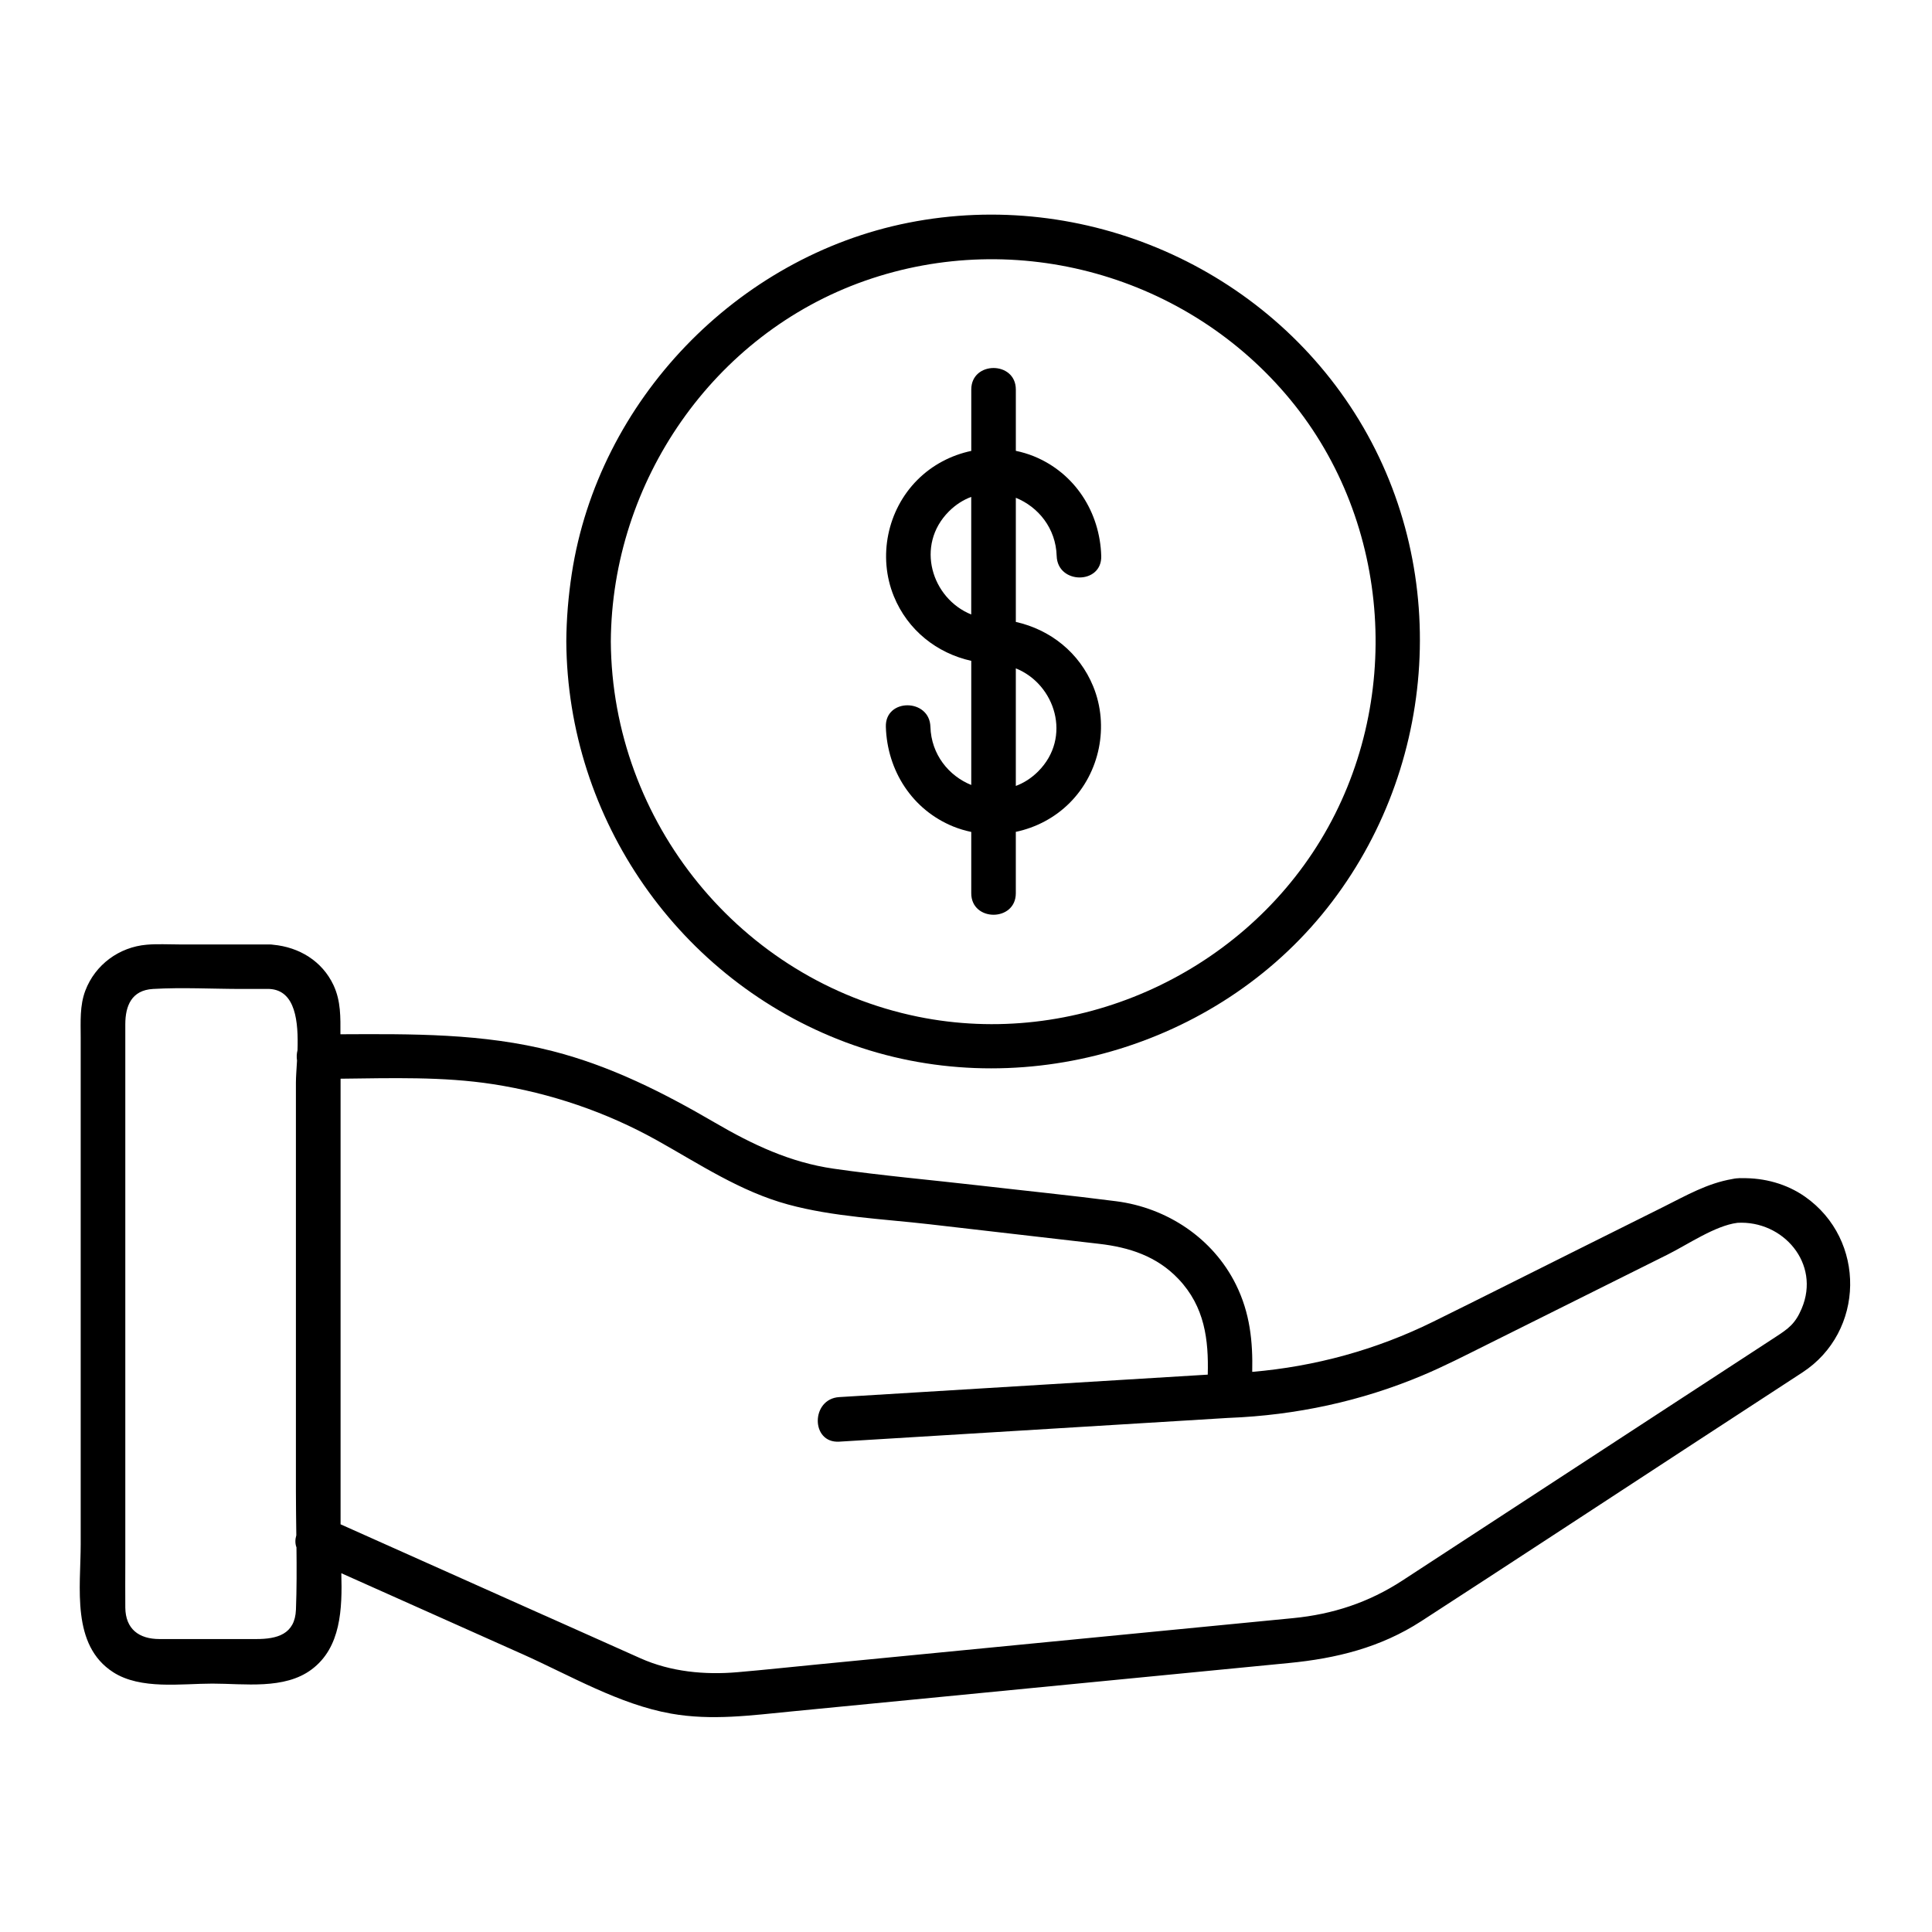
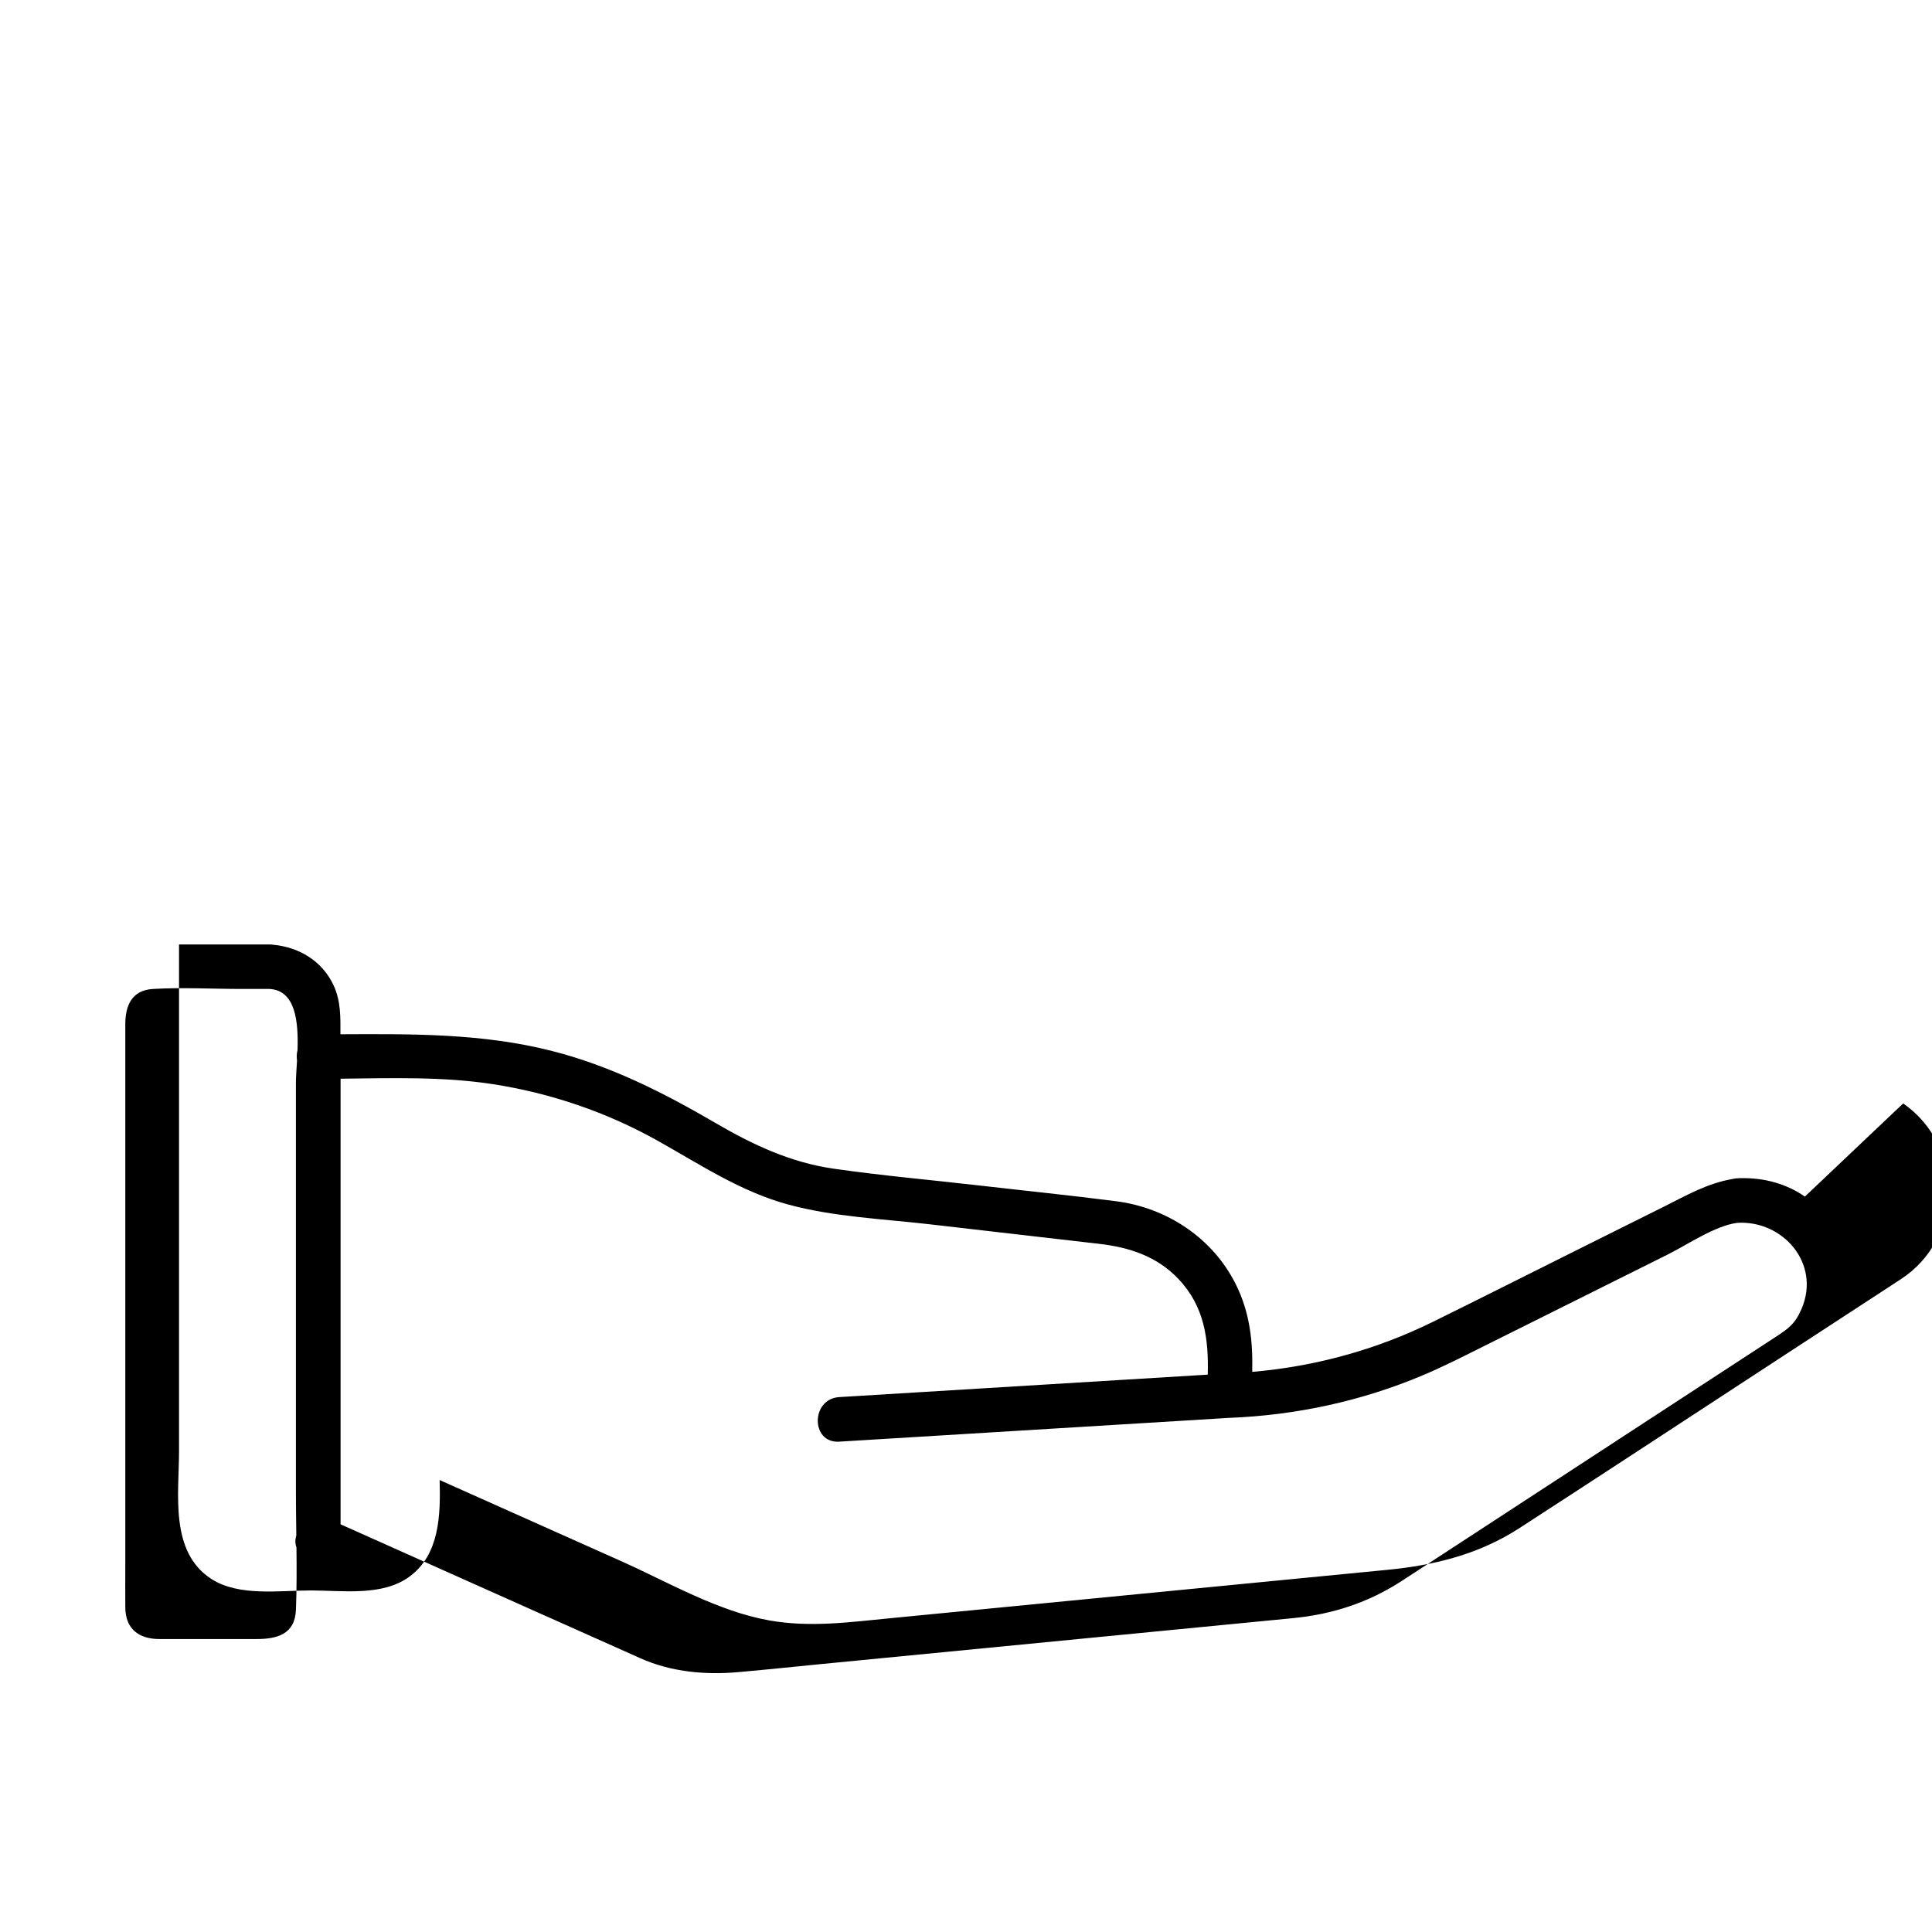
<svg xmlns="http://www.w3.org/2000/svg" fill="#000000" width="800px" height="800px" version="1.1" viewBox="144 144 512 512">
  <g>
-     <path d="m622.31 461.11c-4.859-3.394-10.766-4.981-16.648-4.879-0.383-0.031-0.797-0.02-1.23 0.031h-0.109c-0.434 0.031-0.836 0.098-1.219 0.188-6.672 1.133-12.289 4.398-18.301 7.398-7.559 3.769-15.113 7.539-22.672 11.305-12.793 6.375-25.562 12.82-38.387 19.141-15.027 7.41-31.25 11.848-47.891 13.266 0.176-7.969-0.562-15.559-4.32-23.145-6.082-12.281-18.254-20.34-31.715-22.07-12.023-1.555-24.109-2.773-36.152-4.164-12.898-1.484-25.898-2.617-38.75-4.469-11.512-1.652-21.492-6.387-31.43-12.184-13.719-8-27.543-14.988-43.012-18.961-18.52-4.762-37.344-4.566-56.254-4.477 0.012-4.457 0.137-8.766-1.82-12.98-3.012-6.445-9.141-10.105-16.008-10.746-0.316-0.051-0.641-0.078-0.984-0.078-0.246-0.012-0.473-0.012-0.699 0h-23.262c-2.832 0-5.727-0.176-8.562 0.07-7.301 0.621-13.656 5.285-16.266 12.164-1.516 3.996-1.23 8.266-1.23 12.457v18.863 115.39c0 11.406-2.566 26.746 8.621 33.93 7.281 4.676 18.047 3.012 26.281 3.012 8.492 0 19.09 1.645 26.301-3.758 7.766-5.805 8.137-16 7.863-25.496 15.969 7.133 31.949 14.277 47.922 21.41 0.031 0.012 0.07 0.02 0.098 0.039 12.574 5.629 25.684 13.332 39.352 15.754 10.805 1.918 21.285 0.461 32.039-0.582 31.832-3.102 63.676-6.199 95.508-9.297 12.062-1.172 24.129-2.352 36.191-3.523 12.574-1.219 24.297-4.094 35.09-11.09 23.352-15.125 46.602-30.414 69.895-45.617 10.363-6.762 20.734-13.531 31.094-20.289 16.57-10.781 16.996-35.191 0.668-46.617zm-399.88 109.45c-0.246 6.562-5 7.805-10.508 7.805h-25.652c-5.461 0-9.004-2.668-9.062-8.336-0.039-3.965 0-7.93 0-11.898v-106.31-36.359c0-4.859 1.625-9.055 7.359-9.379 7.812-0.453 15.785 0 23.617 0h7.231c6.988 0.355 7.676 8.816 7.43 16.227-0.227 0.895-0.277 1.84-0.129 2.754-0.129 2.293-0.297 4.34-0.297 5.836v51.543 56.441c0 3.984 0.059 7.981 0.109 11.984-0.324 1.074-0.344 2.195 0.039 3.207 0.062 5.508 0.07 11.008-0.137 16.488zm399.05-79.801c-1.742 4.113-3.551 5.344-6.965 7.578-10.223 6.672-20.438 13.344-30.66 20.004-22.742 14.84-45.48 29.688-68.223 44.527-8.914 5.816-18.449 8.934-28.961 9.957-10.695 1.043-21.383 2.086-32.078 3.121-31.145 3.031-62.289 6.062-93.43 9.094-7.223 0.699-14.445 1.484-21.676 2.106-8.699 0.758-17.723-0.09-25.75-3.68-6.723-3-13.441-6.012-20.172-9.012-1.73-0.777-3.465-1.543-5.195-2.32-0.039-0.02-0.078-0.031-0.109-0.039-17.996-8.051-36.004-16.09-54.004-24.137v-52.301-58.922-6.867c13.441-0.148 27.129-0.602 40.363 1.445 15.273 2.363 30.082 7.398 43.57 14.938 11.285 6.309 22.031 13.52 34.656 16.953 12.023 3.277 25.102 3.816 37.43 5.234 14.996 1.73 29.984 3.453 44.98 5.188 7.969 0.914 15.312 3.266 21.059 9.328 6.965 7.34 8 16.109 7.754 25.34-28.23 1.723-56.473 3.445-84.703 5.164-4.32 0.266-8.641 0.531-12.961 0.789-7.547 0.461-7.606 12.27 0 11.809 30.121-1.84 60.23-3.672 90.352-5.512 4.289-0.266 8.582-0.523 12.871-0.789h0.09c17.672-0.699 35-4.398 51.305-11.277 5.727-2.41 11.238-5.246 16.797-8.012 16.051-8 32.098-16.008 48.148-24.008 5.285-2.637 12.555-7.637 18.402-8.383 0.012 0 0.031-0.012 0.039-0.012 12.109-0.707 22.117 10.77 17.07 22.695z" />
-     <path d="m368.21 420.25c44.203 16.512 96.066 2.527 126.07-33.828 30.367-36.801 34.773-90.113 9.891-131.07-24.648-40.562-72.934-61.539-119.42-52.328-45.492 9.012-82.215 47.164-89.23 93.047-0.906 5.945-1.406 11.906-1.445 17.91 0.293 47.168 29.922 89.746 74.133 106.27zm4.988-201.83c40.297-14.16 85.578-1.426 112.73 31.469 27.012 32.727 30.004 80.629 8.051 116.76-21.895 36.043-65.336 55.25-106.75 46.781-46.996-9.613-81.051-51.602-81.355-99.441 0.273-42.316 27.137-81.441 67.324-95.57z" />
-     <path d="m390.57 336.61c-0.227-7.578-12.035-7.617-11.809 0 0.344 11.609 6.977 21.984 17.859 26.422 1.555 0.629 3.16 1.102 4.773 1.438v16.246c0 7.598 11.809 7.606 11.809 0v-16.266c5.312-1.121 10.32-3.719 14.27-7.676 8-8 10.52-20.379 6.25-30.848-3.672-8.992-11.387-15.074-20.516-17.113v-32.895c5.922 2.391 10.609 8.059 10.824 15.418 0.227 7.578 12.035 7.617 11.809 0-0.344-11.609-6.977-21.984-17.859-26.422-1.555-0.629-3.16-1.102-4.773-1.438v-16.246c0-7.598-11.809-7.606-11.809 0v16.266c-5.312 1.121-10.32 3.719-14.27 7.676-8 8-10.52 20.379-6.25 30.848 3.672 8.992 11.387 15.074 20.516 17.113v32.895c-5.934-2.391-10.605-8.059-10.824-15.418zm28.547 11.828c-1.812 1.812-3.816 3.059-5.914 3.848v-31.164c10.461 4.211 14.93 18.301 5.914 27.316zm-23.645-68.91c1.812-1.812 3.816-3.059 5.914-3.848v31.164c-10.449-4.223-14.918-18.305-5.914-27.316z" />
+     <path d="m622.31 461.11c-4.859-3.394-10.766-4.981-16.648-4.879-0.383-0.031-0.797-0.02-1.23 0.031h-0.109c-0.434 0.031-0.836 0.098-1.219 0.188-6.672 1.133-12.289 4.398-18.301 7.398-7.559 3.769-15.113 7.539-22.672 11.305-12.793 6.375-25.562 12.82-38.387 19.141-15.027 7.41-31.25 11.848-47.891 13.266 0.176-7.969-0.562-15.559-4.32-23.145-6.082-12.281-18.254-20.34-31.715-22.07-12.023-1.555-24.109-2.773-36.152-4.164-12.898-1.484-25.898-2.617-38.75-4.469-11.512-1.652-21.492-6.387-31.43-12.184-13.719-8-27.543-14.988-43.012-18.961-18.52-4.762-37.344-4.566-56.254-4.477 0.012-4.457 0.137-8.766-1.82-12.98-3.012-6.445-9.141-10.105-16.008-10.746-0.316-0.051-0.641-0.078-0.984-0.078-0.246-0.012-0.473-0.012-0.699 0h-23.262v18.863 115.39c0 11.406-2.566 26.746 8.621 33.93 7.281 4.676 18.047 3.012 26.281 3.012 8.492 0 19.09 1.645 26.301-3.758 7.766-5.805 8.137-16 7.863-25.496 15.969 7.133 31.949 14.277 47.922 21.41 0.031 0.012 0.07 0.02 0.098 0.039 12.574 5.629 25.684 13.332 39.352 15.754 10.805 1.918 21.285 0.461 32.039-0.582 31.832-3.102 63.676-6.199 95.508-9.297 12.062-1.172 24.129-2.352 36.191-3.523 12.574-1.219 24.297-4.094 35.09-11.09 23.352-15.125 46.602-30.414 69.895-45.617 10.363-6.762 20.734-13.531 31.094-20.289 16.57-10.781 16.996-35.191 0.668-46.617zm-399.88 109.45c-0.246 6.562-5 7.805-10.508 7.805h-25.652c-5.461 0-9.004-2.668-9.062-8.336-0.039-3.965 0-7.93 0-11.898v-106.31-36.359c0-4.859 1.625-9.055 7.359-9.379 7.812-0.453 15.785 0 23.617 0h7.231c6.988 0.355 7.676 8.816 7.43 16.227-0.227 0.895-0.277 1.84-0.129 2.754-0.129 2.293-0.297 4.34-0.297 5.836v51.543 56.441c0 3.984 0.059 7.981 0.109 11.984-0.324 1.074-0.344 2.195 0.039 3.207 0.062 5.508 0.07 11.008-0.137 16.488zm399.05-79.801c-1.742 4.113-3.551 5.344-6.965 7.578-10.223 6.672-20.438 13.344-30.66 20.004-22.742 14.84-45.48 29.688-68.223 44.527-8.914 5.816-18.449 8.934-28.961 9.957-10.695 1.043-21.383 2.086-32.078 3.121-31.145 3.031-62.289 6.062-93.43 9.094-7.223 0.699-14.445 1.484-21.676 2.106-8.699 0.758-17.723-0.09-25.75-3.68-6.723-3-13.441-6.012-20.172-9.012-1.73-0.777-3.465-1.543-5.195-2.32-0.039-0.02-0.078-0.031-0.109-0.039-17.996-8.051-36.004-16.09-54.004-24.137v-52.301-58.922-6.867c13.441-0.148 27.129-0.602 40.363 1.445 15.273 2.363 30.082 7.398 43.57 14.938 11.285 6.309 22.031 13.52 34.656 16.953 12.023 3.277 25.102 3.816 37.43 5.234 14.996 1.73 29.984 3.453 44.98 5.188 7.969 0.914 15.312 3.266 21.059 9.328 6.965 7.34 8 16.109 7.754 25.34-28.23 1.723-56.473 3.445-84.703 5.164-4.32 0.266-8.641 0.531-12.961 0.789-7.547 0.461-7.606 12.27 0 11.809 30.121-1.84 60.23-3.672 90.352-5.512 4.289-0.266 8.582-0.523 12.871-0.789h0.09c17.672-0.699 35-4.398 51.305-11.277 5.727-2.41 11.238-5.246 16.797-8.012 16.051-8 32.098-16.008 48.148-24.008 5.285-2.637 12.555-7.637 18.402-8.383 0.012 0 0.031-0.012 0.039-0.012 12.109-0.707 22.117 10.77 17.07 22.695z" />
  </g>
</svg>